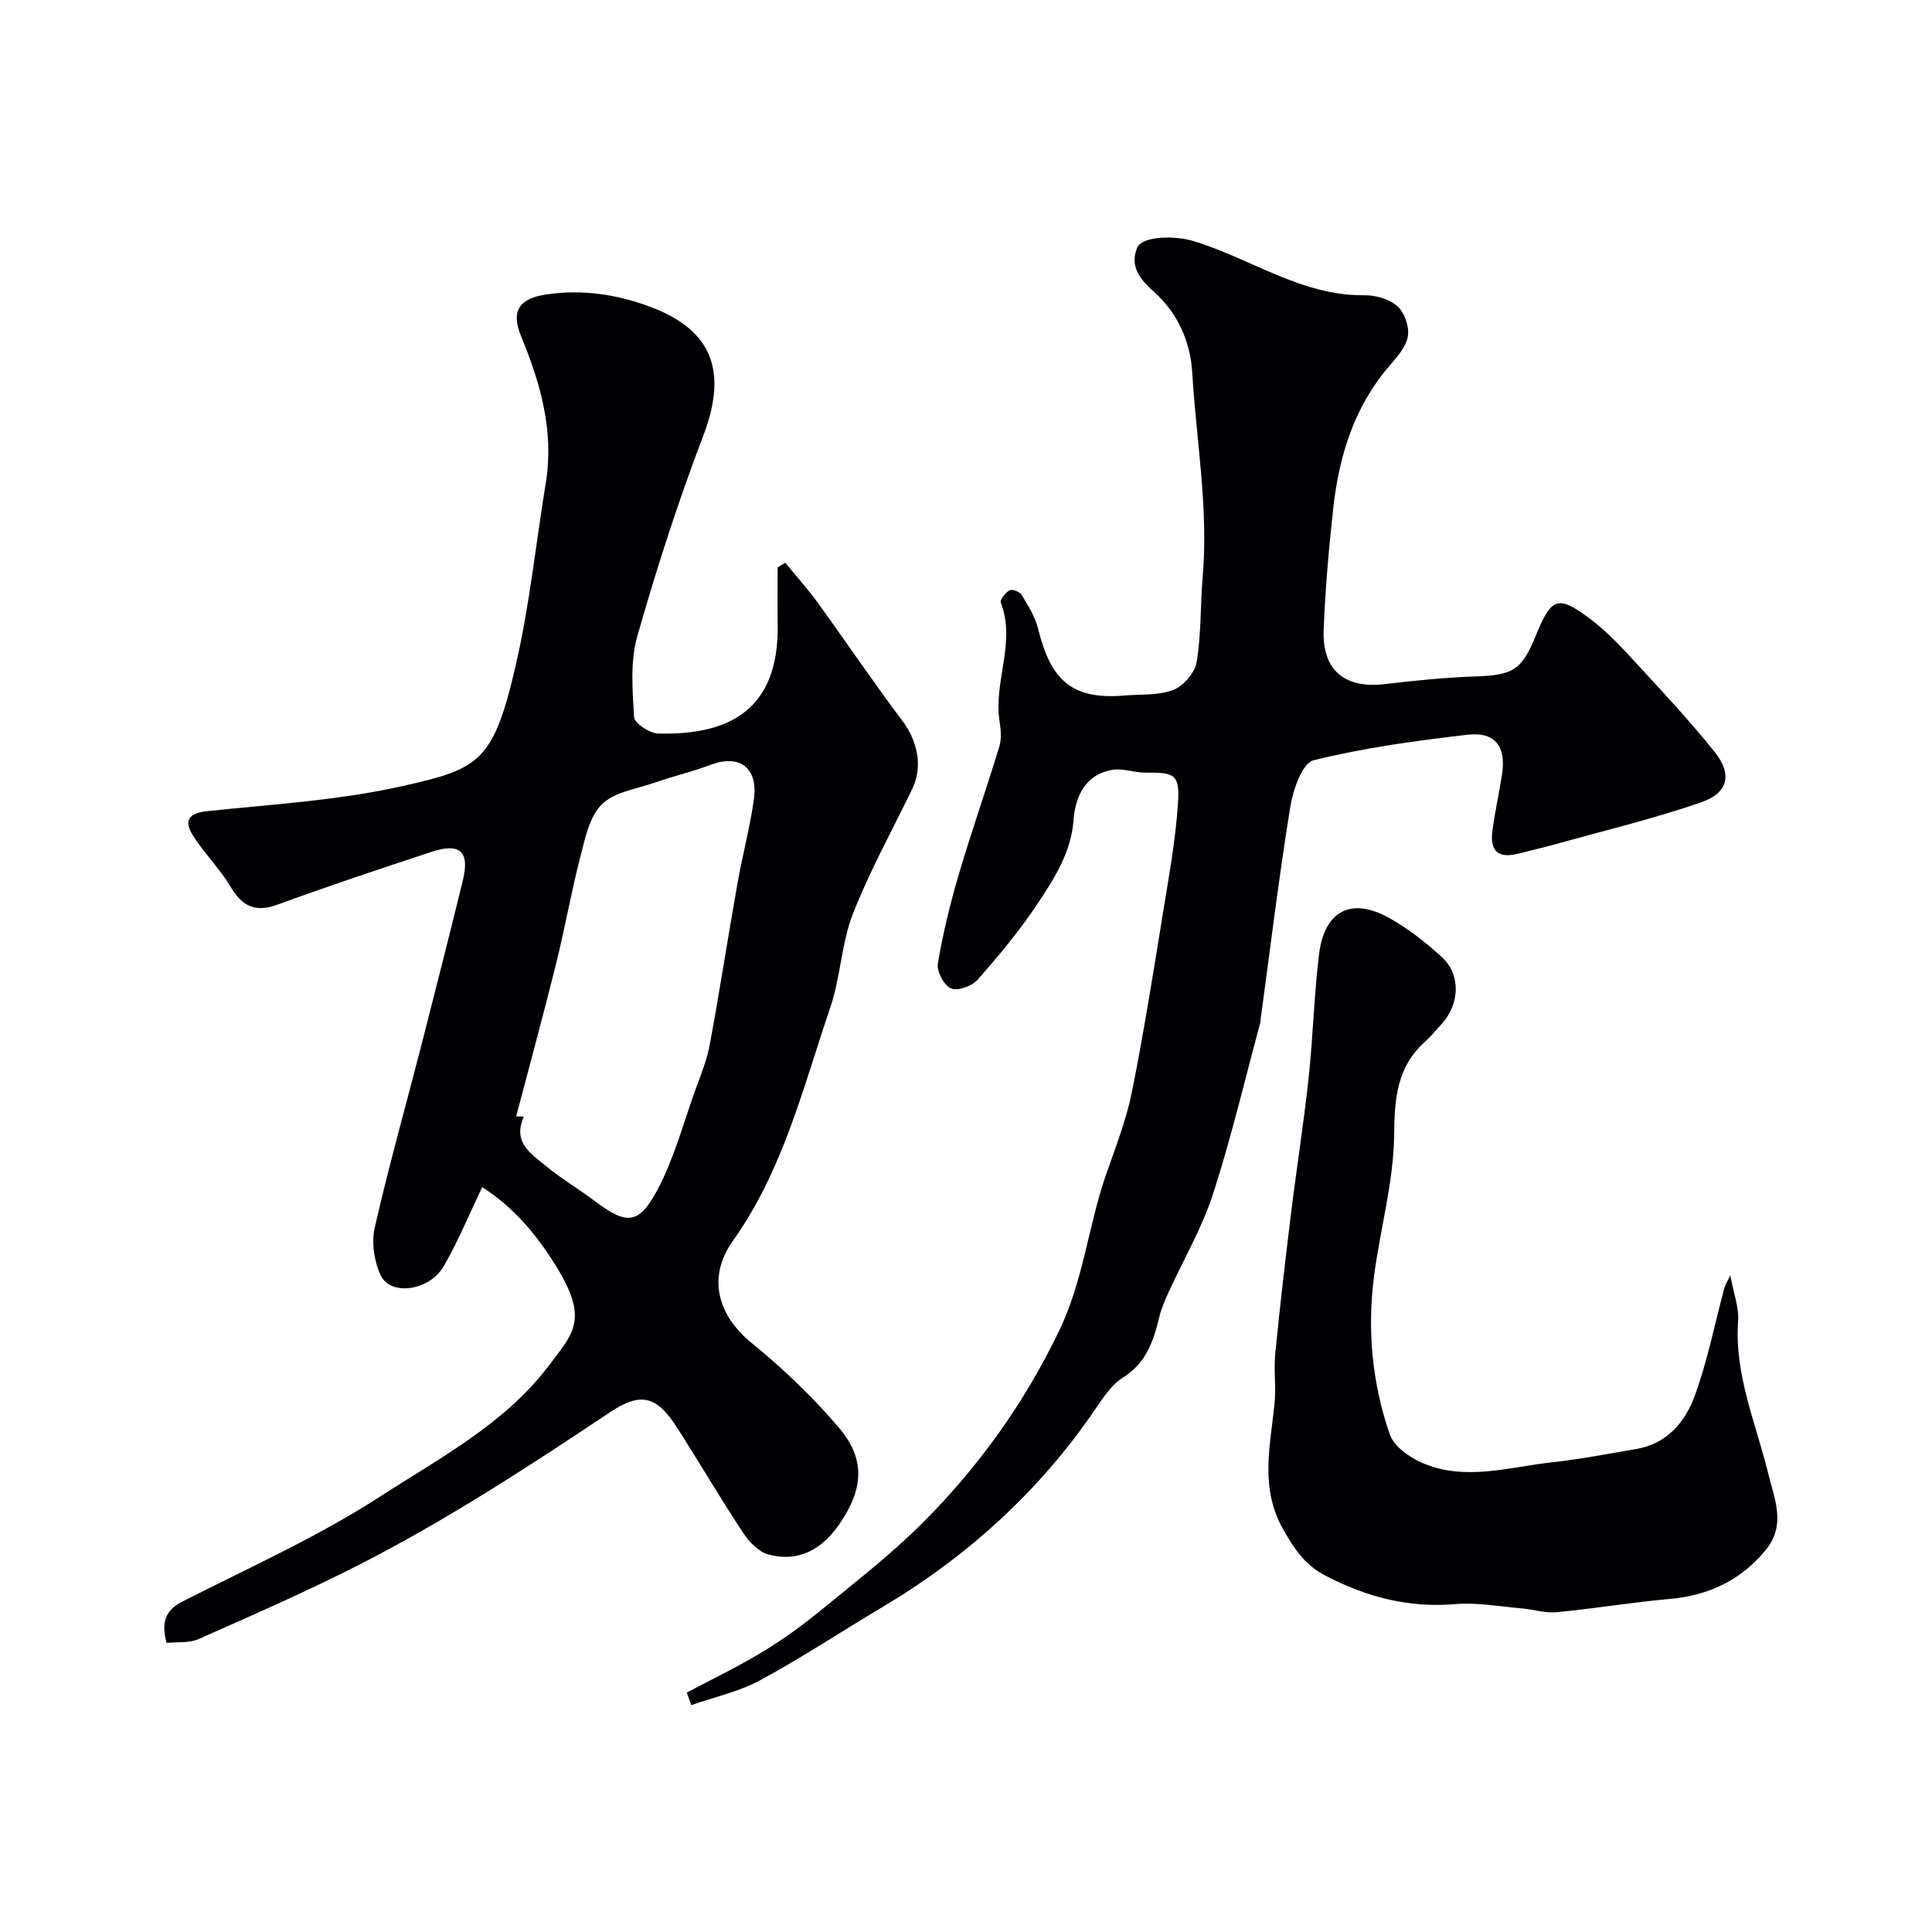
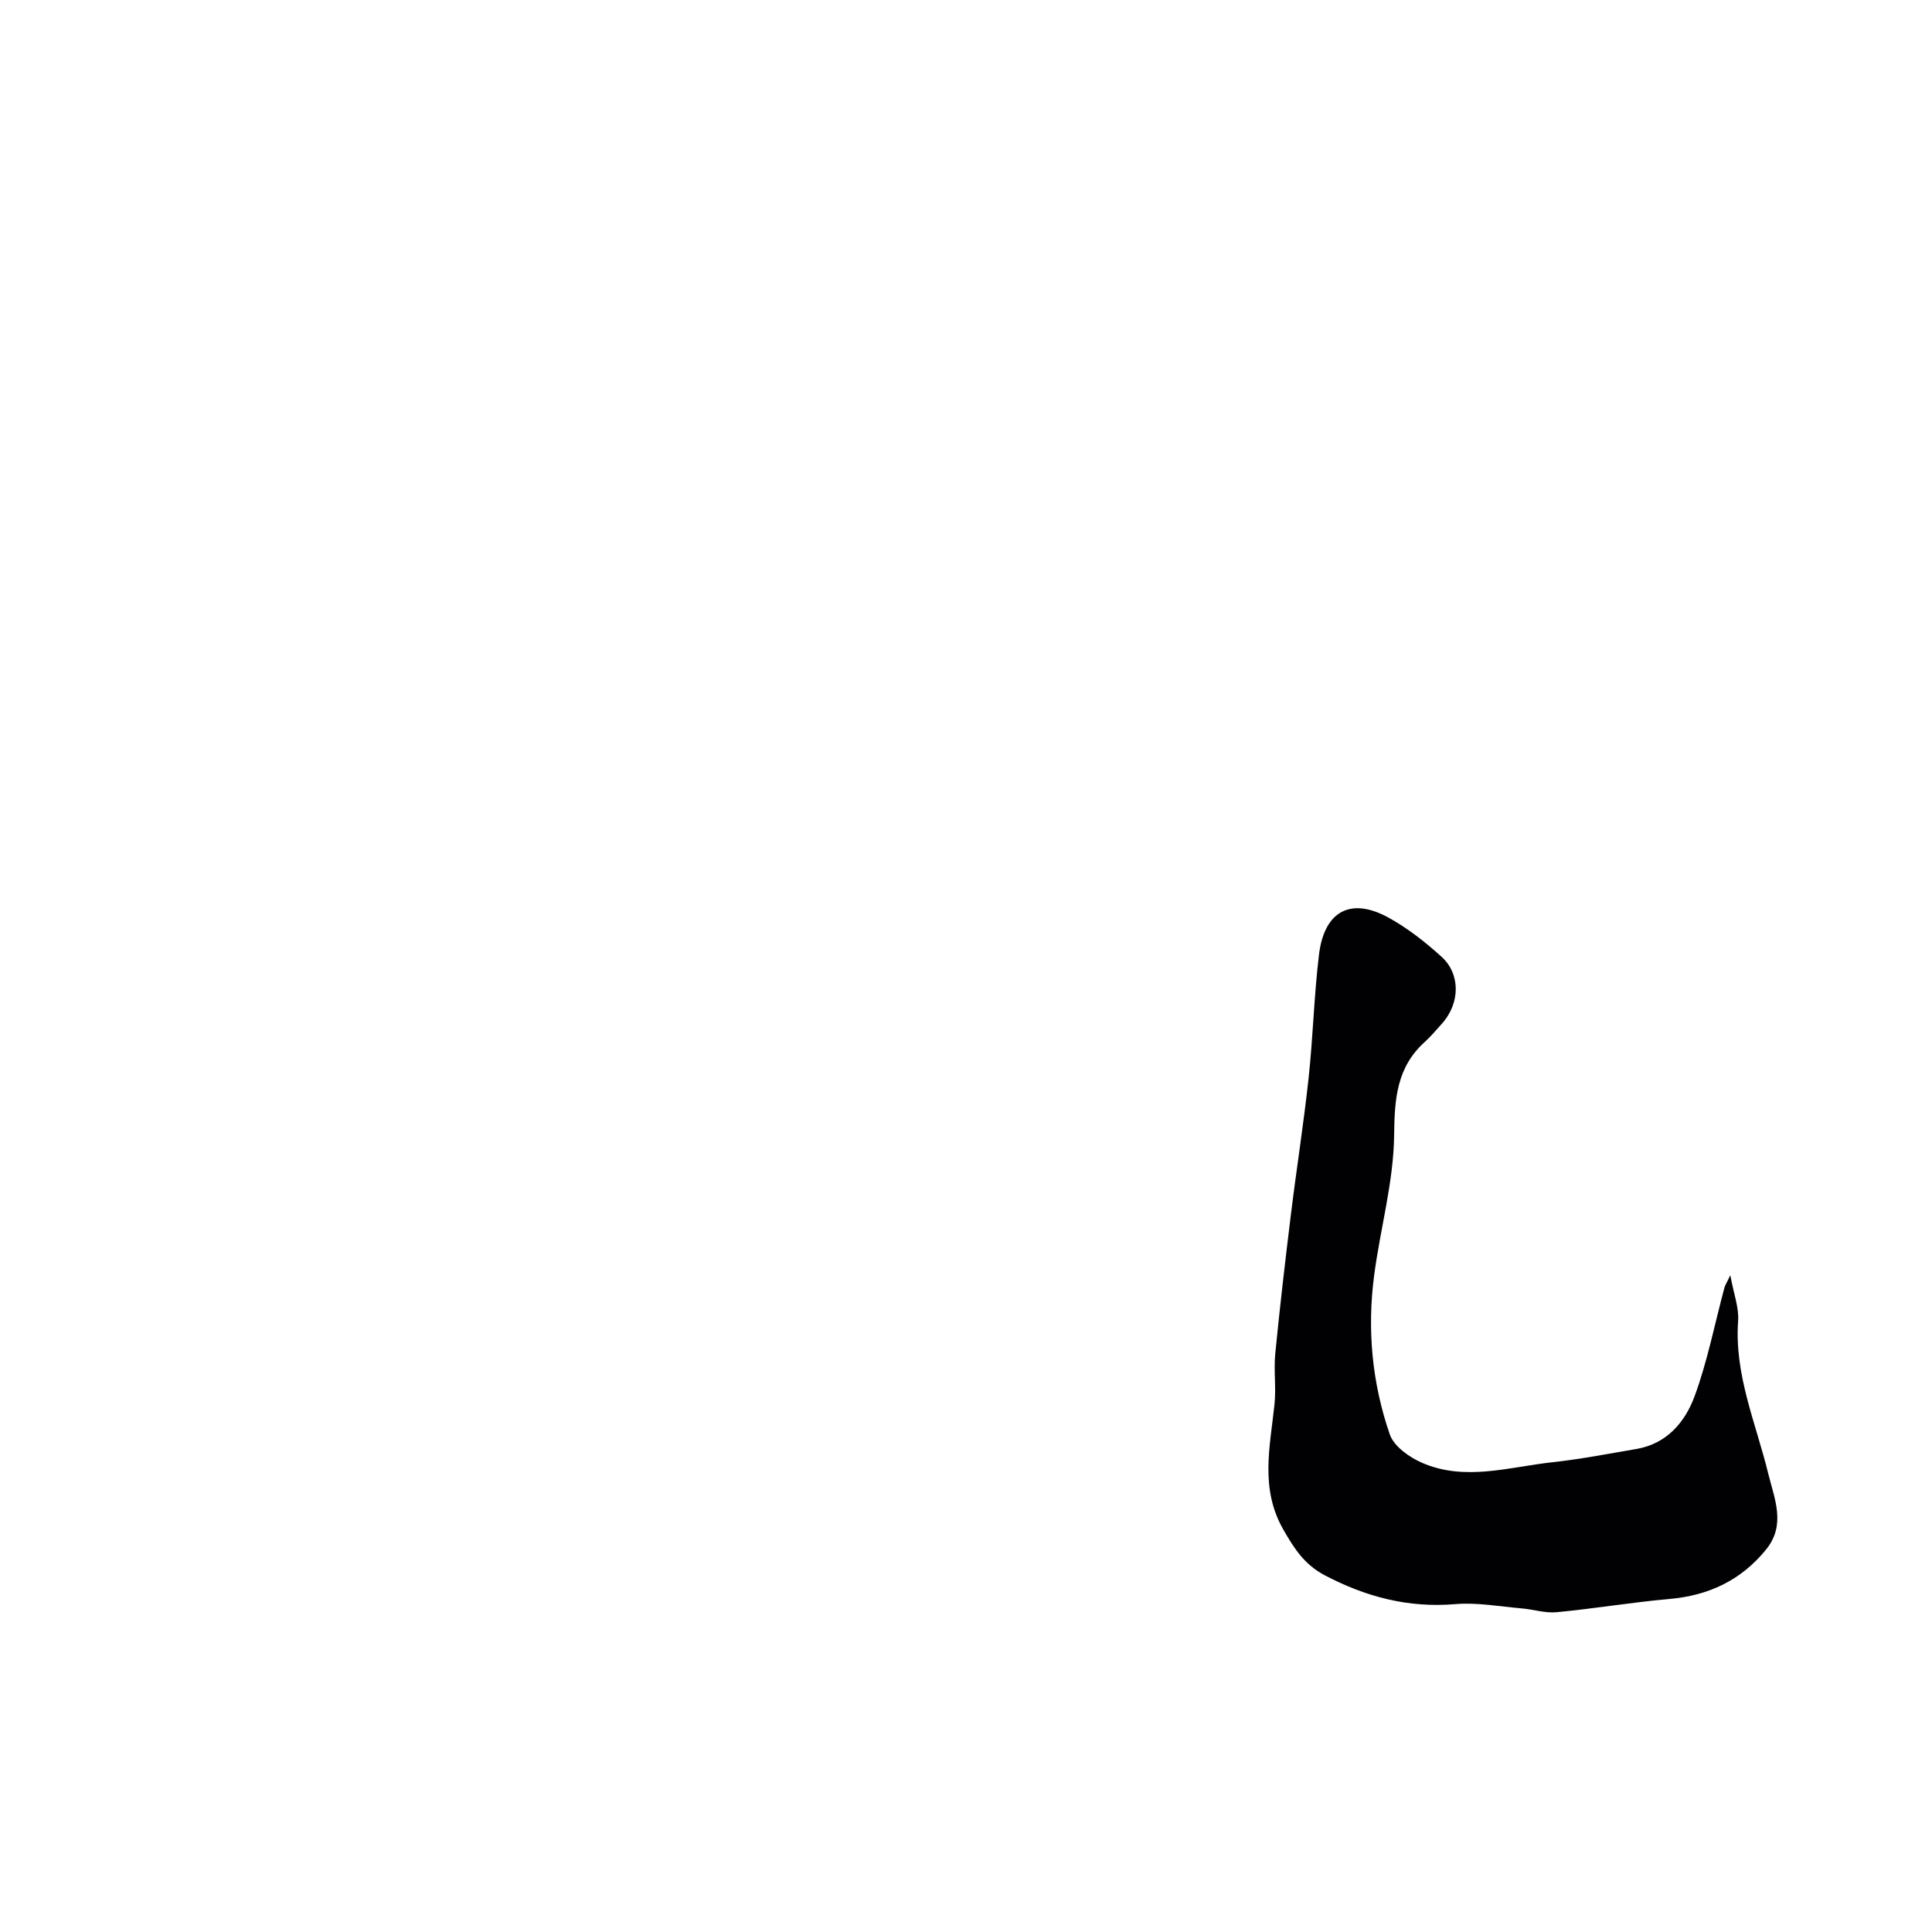
<svg xmlns="http://www.w3.org/2000/svg" enable-background="new 0 0 400 400" viewBox="0 0 400 400">
  <g fill="#010103">
-     <path d="m162.59 116.51c2.27 2.78 4.68 5.46 6.78 8.36 5.84 8.06 11.4 16.32 17.39 24.27 3.19 4.23 4.36 9.52 2.13 14.15-4.15 8.62-8.84 17.03-12.31 25.92-2.39 6.12-2.54 13.09-4.67 19.35-5.63 16.54-9.76 33.71-20.16 48.33-5.37 7.54-3.21 15.4 3.89 21.18 6.46 5.25 12.58 11.11 17.98 17.44 5.49 6.43 5.3 12.52.23 19.95-3.58 5.24-8.4 8.07-14.74 6.39-2.03-.54-4.01-2.61-5.25-4.48-4.74-7.19-9.09-14.63-13.74-21.88-4.17-6.51-7.47-7.33-13.79-3.12-16.83 11.22-33.76 22.29-51.79 31.5-10.93 5.58-22.2 10.5-33.42 15.48-1.96.87-4.43.57-6.64.8-1.08-4.17-.39-6.7 3.34-8.6 13.82-7.02 28.08-13.41 41.03-21.8 12.23-7.92 25.58-14.9 34.68-26.89 5.16-6.8 8.44-9.62 1.66-20.62-4.06-6.59-8.72-12.18-15.35-16.46-2.73 5.69-5 11.24-7.98 16.39-2.95 5.1-10.99 6.2-13.03 1.89-1.36-2.88-1.95-6.79-1.25-9.87 2.88-12.67 6.43-25.19 9.66-37.78 2.91-11.33 5.78-22.68 8.57-34.04 1.49-6.08-.51-7.96-6.51-5.99-10.66 3.51-21.3 7.06-31.84 10.91-4.65 1.7-7.33.33-9.74-3.73-2.16-3.63-5.25-6.7-7.57-10.25-1.98-3.03-1.64-4.91 2.81-5.38 13.51-1.41 27.21-2.22 40.41-5.19 15.86-3.57 18.79-4.9 23.43-25.1 2.85-12.38 4.15-25.11 6.2-37.67 1.75-10.72-1.11-20.64-5.12-30.36-2.14-5.18-.43-7.8 5.17-8.64 7.62-1.14 14.99.02 21.94 2.69 11.28 4.34 16.14 12.05 10.67 26.4-5.21 13.65-9.71 27.6-13.71 41.65-1.49 5.25-1.01 11.17-.67 16.75.08 1.28 3.22 3.37 4.99 3.41 14.47.37 25-4.72 24.74-22.46-.06-3.99-.01-7.97-.01-11.96.53-.33 1.06-.64 1.59-.94zm-55.72 114.61c.53.02 1.05.05 1.58.07-2.41 5.41 1.58 7.74 4.65 10.27 3.13 2.59 6.68 4.67 9.93 7.12 6.78 5.11 9.24 5.09 13.24-2.54 3.35-6.39 5.24-13.55 7.7-20.4 1.1-3.05 2.38-6.1 2.96-9.26 2.07-11.21 3.81-22.49 5.8-33.72 1.02-5.76 2.57-11.44 3.36-17.23.89-6.52-3-9.32-8.93-7.09-3.79 1.42-7.75 2.36-11.58 3.69-3.8 1.32-8.45 1.94-11.03 4.55-2.6 2.63-3.46 7.23-4.47 11.12-1.87 7.22-3.14 14.59-4.95 21.83-2.62 10.57-5.49 21.07-8.26 31.59z" />
-     <path d="m142.2 350.43c5.28-2.81 10.7-5.4 15.81-8.51 4.31-2.62 8.42-5.63 12.32-8.83 7.12-5.84 14.45-11.52 20.92-18.03 11.48-11.54 20.8-24.54 27.99-39.44 5.08-10.53 6.06-21.81 9.77-32.47 1.97-5.65 4.18-11.29 5.35-17.12 2.53-12.64 4.53-25.38 6.6-38.11 1.16-7.09 2.42-14.2 2.91-21.35.43-6.24-.51-6.65-6.79-6.61-2.24.02-4.55-.93-6.7-.58-5.65.91-7.74 5.49-8.1 10.3-.5 6.78-3.94 12.11-7.42 17.35-3.7 5.58-8.02 10.78-12.45 15.81-1.16 1.32-4.11 2.39-5.5 1.81-1.44-.6-3.01-3.52-2.74-5.12 1.04-6.22 2.54-12.39 4.32-18.44 2.62-8.88 5.7-17.63 8.4-26.49.49-1.6.34-3.5.07-5.2-1.33-8.22 3.45-16.38.24-24.65-.22-.57.98-2.08 1.85-2.55.53-.29 2.1.34 2.48.98 1.32 2.2 2.78 4.49 3.38 6.94 2.62 10.66 6.96 14.8 17.84 13.88 3.42-.29 7.09.03 10.17-1.16 2.11-.81 4.48-3.58 4.84-5.78.96-5.83.75-11.84 1.25-17.76 1.2-14.15-1.33-28.11-2.17-42.14-.38-6.41-2.98-12.35-8.03-16.85-2.7-2.4-5-5.19-3.36-9.03 1.05-2.48 7.87-2.49 11.5-1.41 11.9 3.55 22.42 11.41 35.53 11.26 2.32-.03 5.16.77 6.82 2.25 1.48 1.32 2.51 4.24 2.19 6.21-.35 2.2-2.23 4.31-3.81 6.14-7.33 8.51-10.45 18.69-11.65 29.54-.92 8.34-1.65 16.72-1.98 25.09-.33 8.46 4.4 12.27 12.76 11.27 6.19-.74 12.42-1.36 18.65-1.58 7.77-.27 9.59-1.28 12.5-8.42 3.26-7.99 4.56-8.54 11.38-3.41 3.62 2.72 6.73 6.16 9.82 9.51 5.41 5.87 10.86 11.73 15.84 17.95 3.68 4.6 2.86 8.48-2.79 10.43-10.11 3.49-20.56 5.98-30.88 8.87-2.19.61-4.42 1.08-6.61 1.67-4.53 1.22-6.37-.31-5.7-4.96.54-3.71 1.31-7.39 1.92-11.08.99-5.98-1.3-9.17-7.15-8.49-10.69 1.25-21.43 2.7-31.84 5.29-2.3.57-4.24 6.08-4.8 9.57-2.38 14.69-4.17 29.46-6.17 44.21-.02.16.01.34-.04.5-3.22 11.89-6.03 23.91-9.83 35.61-2.29 7.04-6.13 13.58-9.22 20.36-.73 1.61-1.45 3.26-1.86 4.97-1.2 4.99-2.7 9.56-7.53 12.58-2.39 1.5-4.14 4.22-5.8 6.65-11.61 17-26.48 30.44-44.11 40.93-8.41 5-16.58 10.42-25.17 15.07-4.41 2.38-9.51 3.49-14.29 5.17-.3-.86-.62-1.73-.93-2.6z" />
    <path d="m358.24 264.02c.71 3.9 1.82 6.72 1.62 9.45-.81 11.15 3.68 21.17 6.23 31.6 1.31 5.33 3.73 10.64-.48 15.79-5.16 6.33-11.84 9.47-19.95 10.19-7.81.69-15.56 2-23.37 2.74-2.37.23-4.83-.59-7.26-.79-4.59-.39-9.23-1.27-13.77-.88-9.69.81-18.42-1.49-26.94-5.95-4.21-2.21-6.32-5.47-8.59-9.43-4.93-8.58-2.77-17.22-1.86-26 .36-3.46-.18-7.01.16-10.48.94-9.62 2.06-19.22 3.24-28.82 1.15-9.41 2.64-18.79 3.66-28.22.92-8.5 1.12-17.07 2.15-25.55 1.09-9.05 6.58-11.98 14.39-7.69 3.97 2.18 7.63 5.07 11 8.12 3.89 3.52 3.93 9.61-.03 13.95-1.12 1.22-2.18 2.52-3.41 3.63-5.83 5.25-6.31 11.73-6.39 19.29-.1 9.69-2.85 19.33-4.13 29.03-1.49 11.22-.45 22.35 3.24 33 .85 2.46 4.04 4.71 6.67 5.86 8.9 3.87 18.01.86 27-.12 5.82-.63 11.58-1.76 17.36-2.74 6.32-1.07 10.1-5.58 12.07-10.93 2.67-7.27 4.16-14.98 6.18-22.49.15-.53.48-1.01 1.21-2.56z" />
  </g>
</svg>